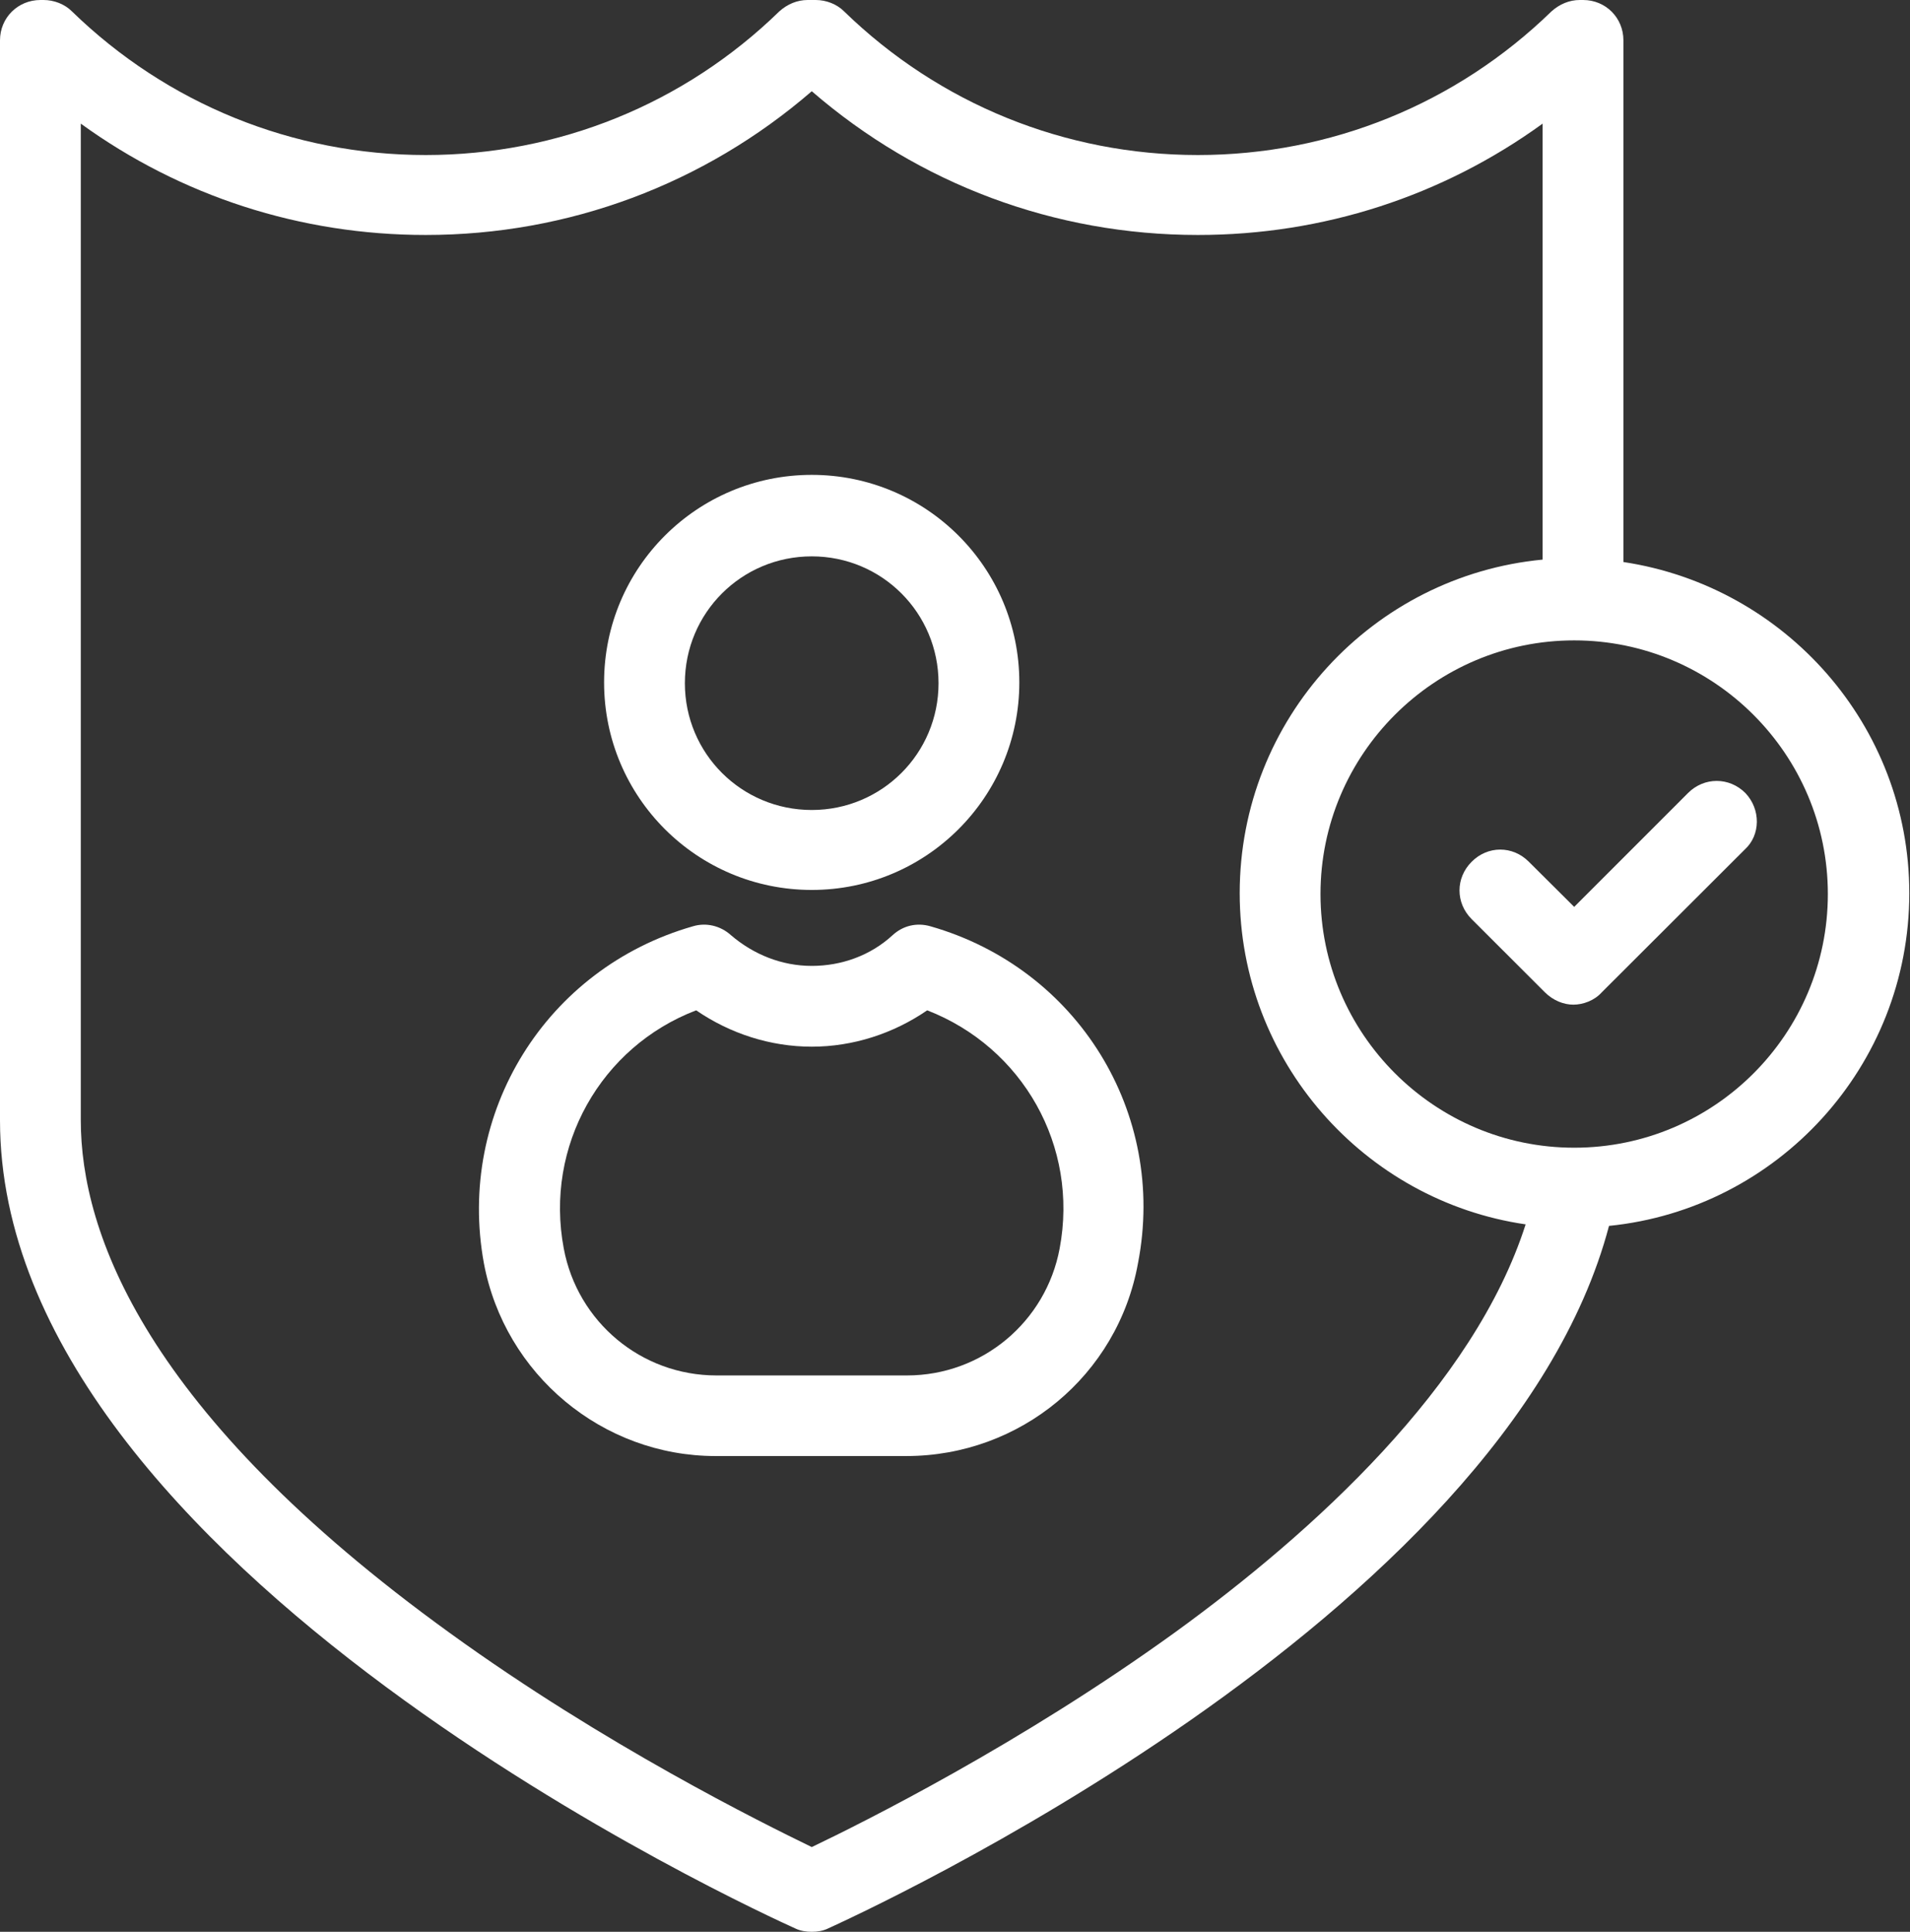
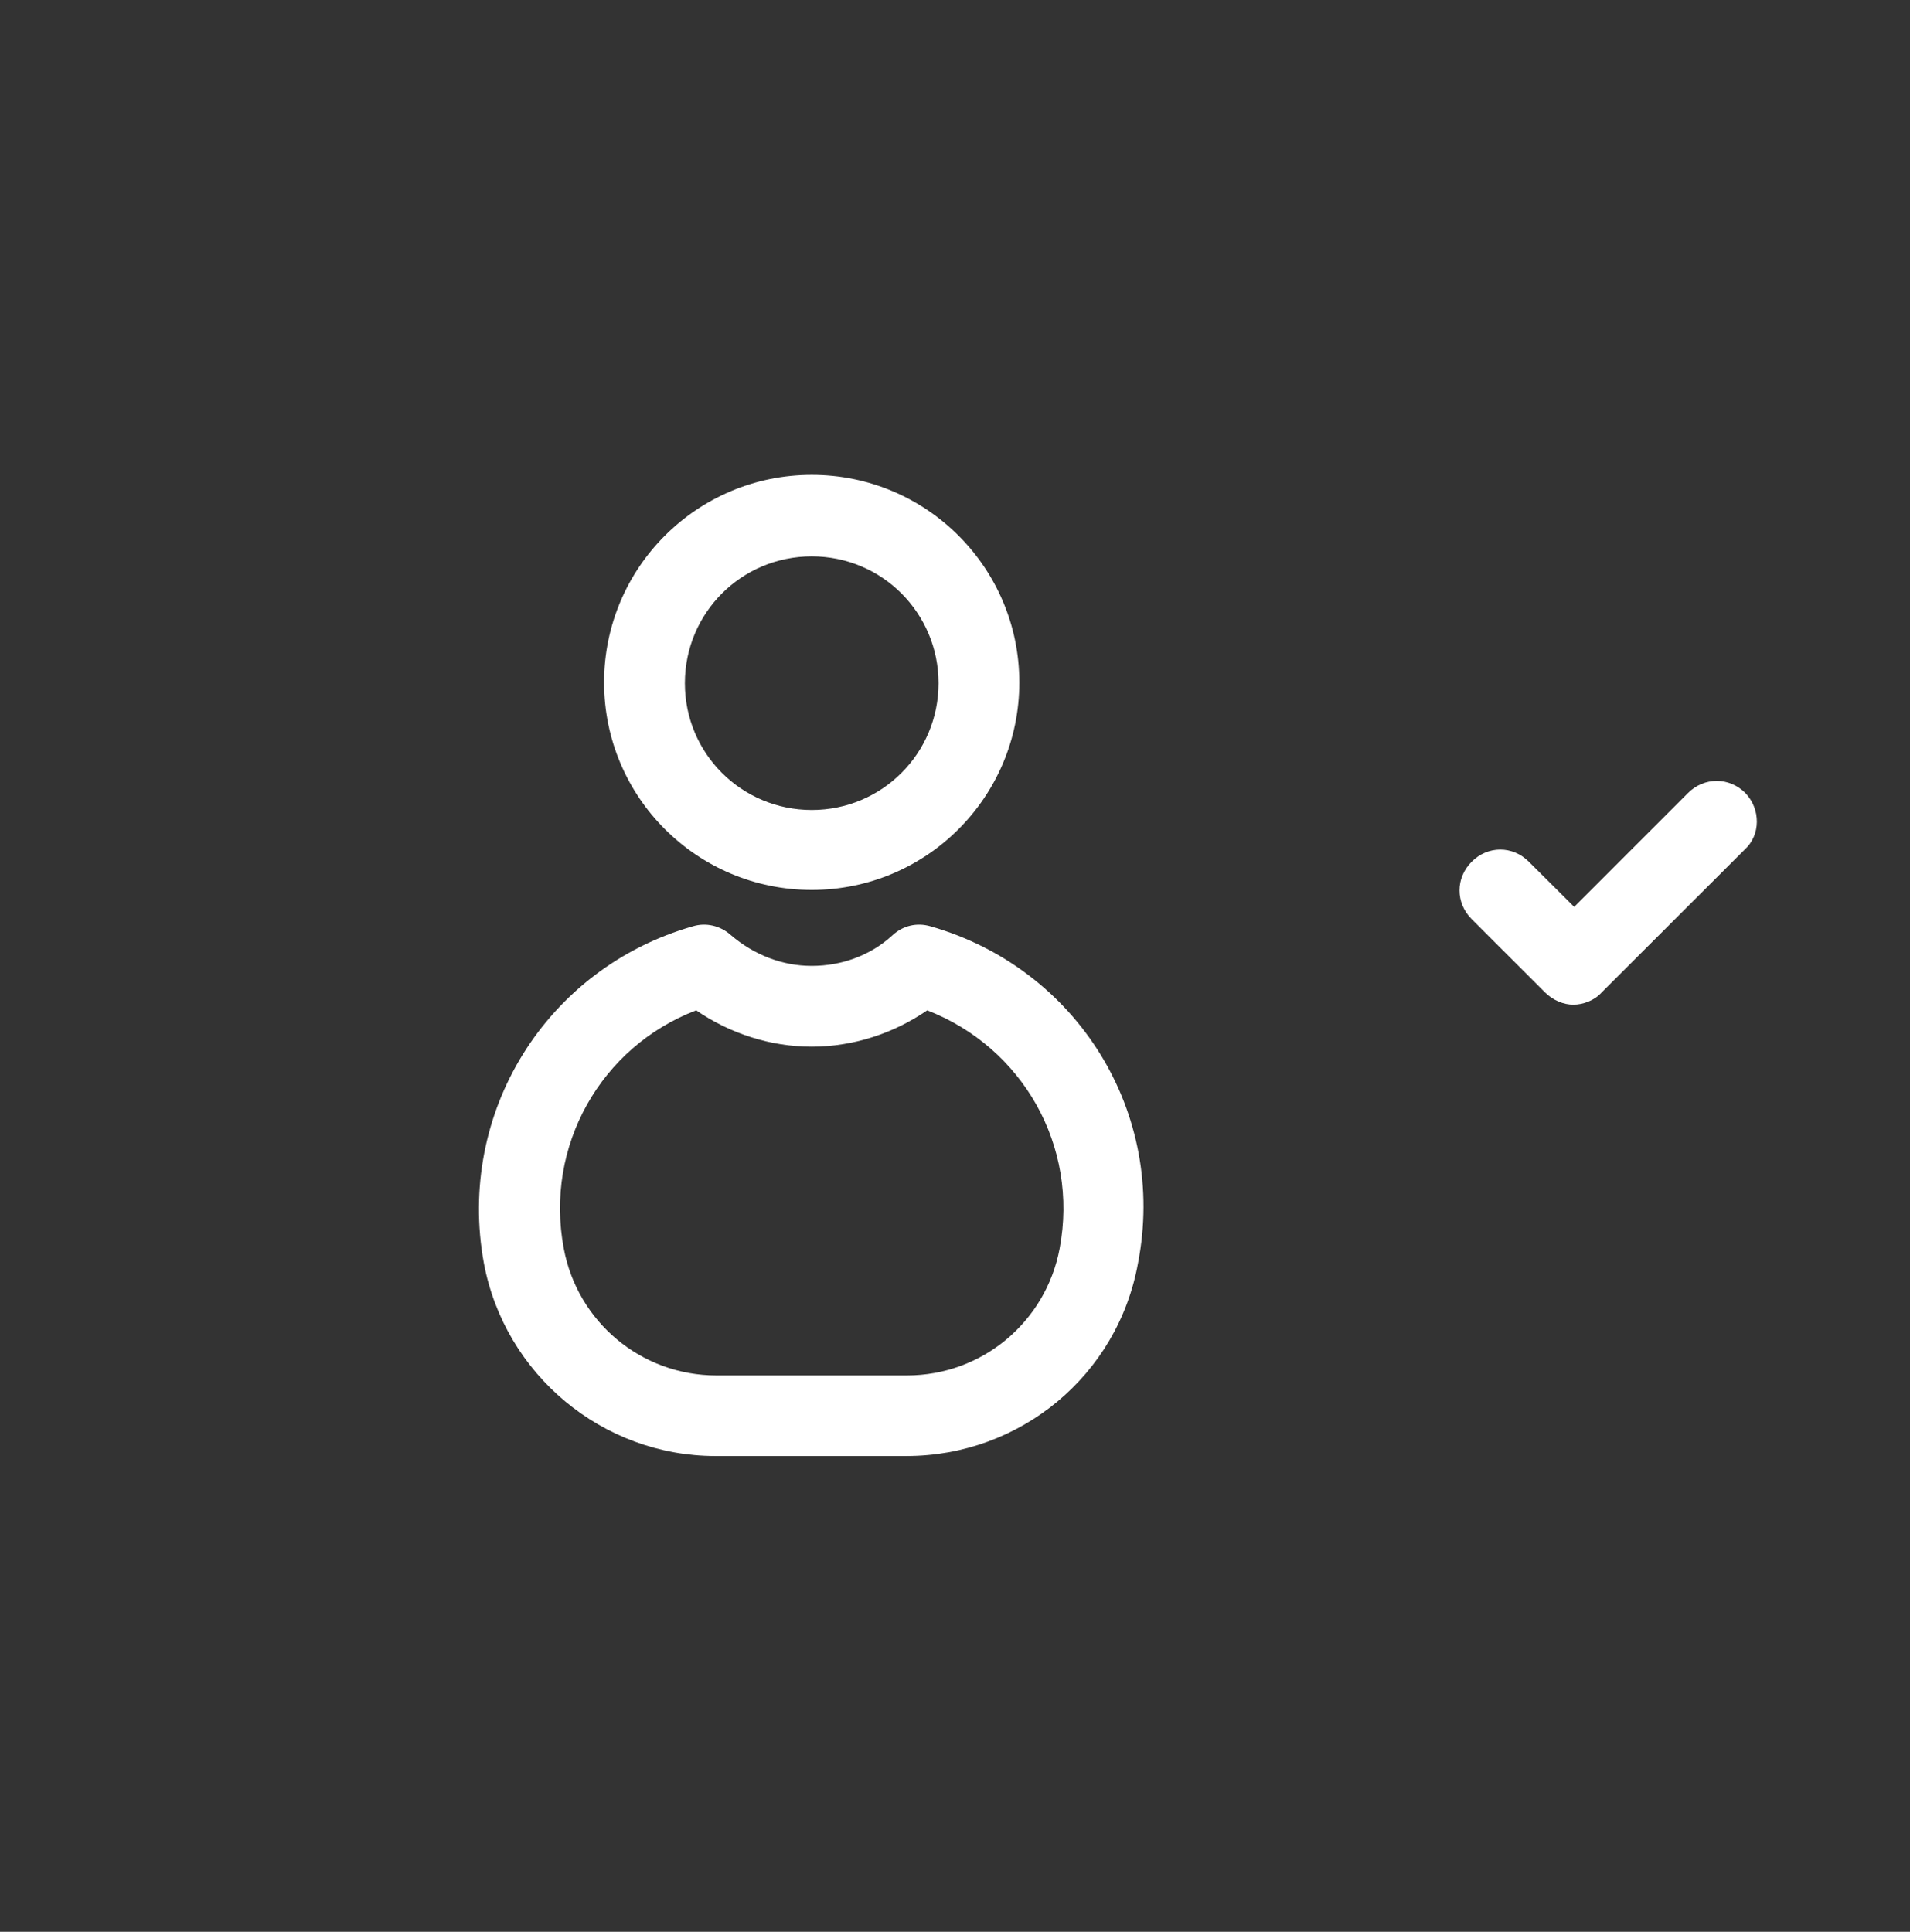
<svg xmlns="http://www.w3.org/2000/svg" fill="#000000" height="44" preserveAspectRatio="xMidYMid meet" version="1" viewBox="0.0 0.0 43.5 44.0" width="43.5" zoomAndPan="magnify">
  <rect x="0.0" y="0.0" width="43.5" height="44.0" fill="#333333" stroke="none" />
  <g fill="#ffffff" id="change1_1">
-     <path d="M 35.852 26.141 C 32.668 26.141 30.074 23.543 30.074 20.363 C 30.074 17.18 32.668 14.586 35.852 14.586 C 39.035 14.586 41.629 17.18 41.629 20.363 C 41.629 23.543 39.051 26.141 35.852 26.141 Z M 26.766 37.176 C 23.234 39.73 19.645 41.516 18.488 42.07 C 17.348 41.516 13.777 39.75 10.246 37.195 C 3.293 32.172 1.84 28.07 1.84 25.516 L 1.84 2.816 C 4.121 4.469 6.844 5.352 9.695 5.352 C 12.949 5.352 16.039 4.195 18.488 2.078 C 20.934 4.195 24.023 5.352 27.281 5.352 C 30.133 5.352 32.852 4.469 35.133 2.816 L 35.133 12.746 C 31.27 13.113 28.234 16.371 28.234 20.344 C 28.234 24.168 31.07 27.352 34.746 27.887 C 33.57 31.566 29.91 34.895 26.766 37.176 Z M 43.484 20.344 C 43.484 16.52 40.652 13.355 36.973 12.801 L 36.973 0.918 C 36.973 0.406 36.57 0 36.055 0 L 35.98 0 C 35.742 0 35.52 0.094 35.336 0.258 C 33.164 2.371 30.297 3.531 27.281 3.531 C 24.262 3.531 21.395 2.371 19.223 0.258 C 19.059 0.094 18.816 0 18.578 0 L 18.395 0 C 18.156 0 17.934 0.094 17.75 0.258 C 15.582 2.371 12.711 3.531 9.695 3.531 C 6.676 3.531 3.809 2.371 1.637 0.258 C 1.473 0.094 1.23 0 0.992 0 L 0.922 0 C 0.406 0 0 0.406 0 0.918 L 0 25.516 C 0 35.703 17.383 43.594 18.117 43.926 C 18.23 43.98 18.359 44 18.488 44 C 18.617 44 18.742 43.98 18.855 43.926 C 19.535 43.613 34.27 36.918 36.645 27.922 C 40.488 27.535 43.484 24.281 43.484 20.344" fill="inherit" />
    <path d="M 39.75 18.062 C 39.383 17.695 38.812 17.695 38.445 18.062 L 35.852 20.656 L 34.82 19.629 C 34.453 19.258 33.883 19.258 33.516 19.629 C 33.148 19.996 33.148 20.566 33.516 20.934 L 35.188 22.605 C 35.375 22.789 35.613 22.883 35.832 22.883 C 36.055 22.883 36.312 22.789 36.477 22.605 L 39.734 19.352 C 40.102 19.02 40.102 18.43 39.75 18.062" fill="inherit" />
    <path d="M 18.488 12.672 C 20.086 12.672 21.375 13.961 21.375 15.562 C 21.375 17.16 20.086 18.449 18.488 18.449 C 16.887 18.449 15.598 17.16 15.598 15.562 C 15.598 13.961 16.887 12.672 18.488 12.672 Z M 18.488 20.27 C 21.098 20.27 23.215 18.156 23.215 15.543 C 23.215 12.93 21.098 10.816 18.488 10.816 C 15.875 10.816 13.758 12.93 13.758 15.543 C 13.758 18.156 15.875 20.27 18.488 20.27" fill="inherit" />
    <path d="M 24.133 28.438 C 23.82 30.109 22.367 31.328 20.656 31.328 L 16.316 31.328 C 14.605 31.328 13.152 30.109 12.84 28.438 C 12.398 26.102 13.688 23.84 15.855 23.012 C 16.629 23.543 17.547 23.84 18.488 23.84 C 19.426 23.84 20.344 23.543 21.117 23.012 C 23.289 23.855 24.574 26.102 24.133 28.438 Z M 21.191 21.098 C 20.879 21.008 20.566 21.082 20.328 21.301 C 19.828 21.762 19.168 22 18.488 22 C 17.805 22 17.164 21.742 16.648 21.301 C 16.406 21.082 16.078 21.008 15.781 21.098 C 12.434 22.055 10.395 25.348 11.02 28.77 C 11.496 31.309 13.723 33.164 16.297 33.164 L 20.641 33.164 C 23.234 33.164 25.457 31.328 25.918 28.77 C 26.582 25.348 24.539 22.055 21.191 21.098" fill="inherit" />
  </g>
</svg>